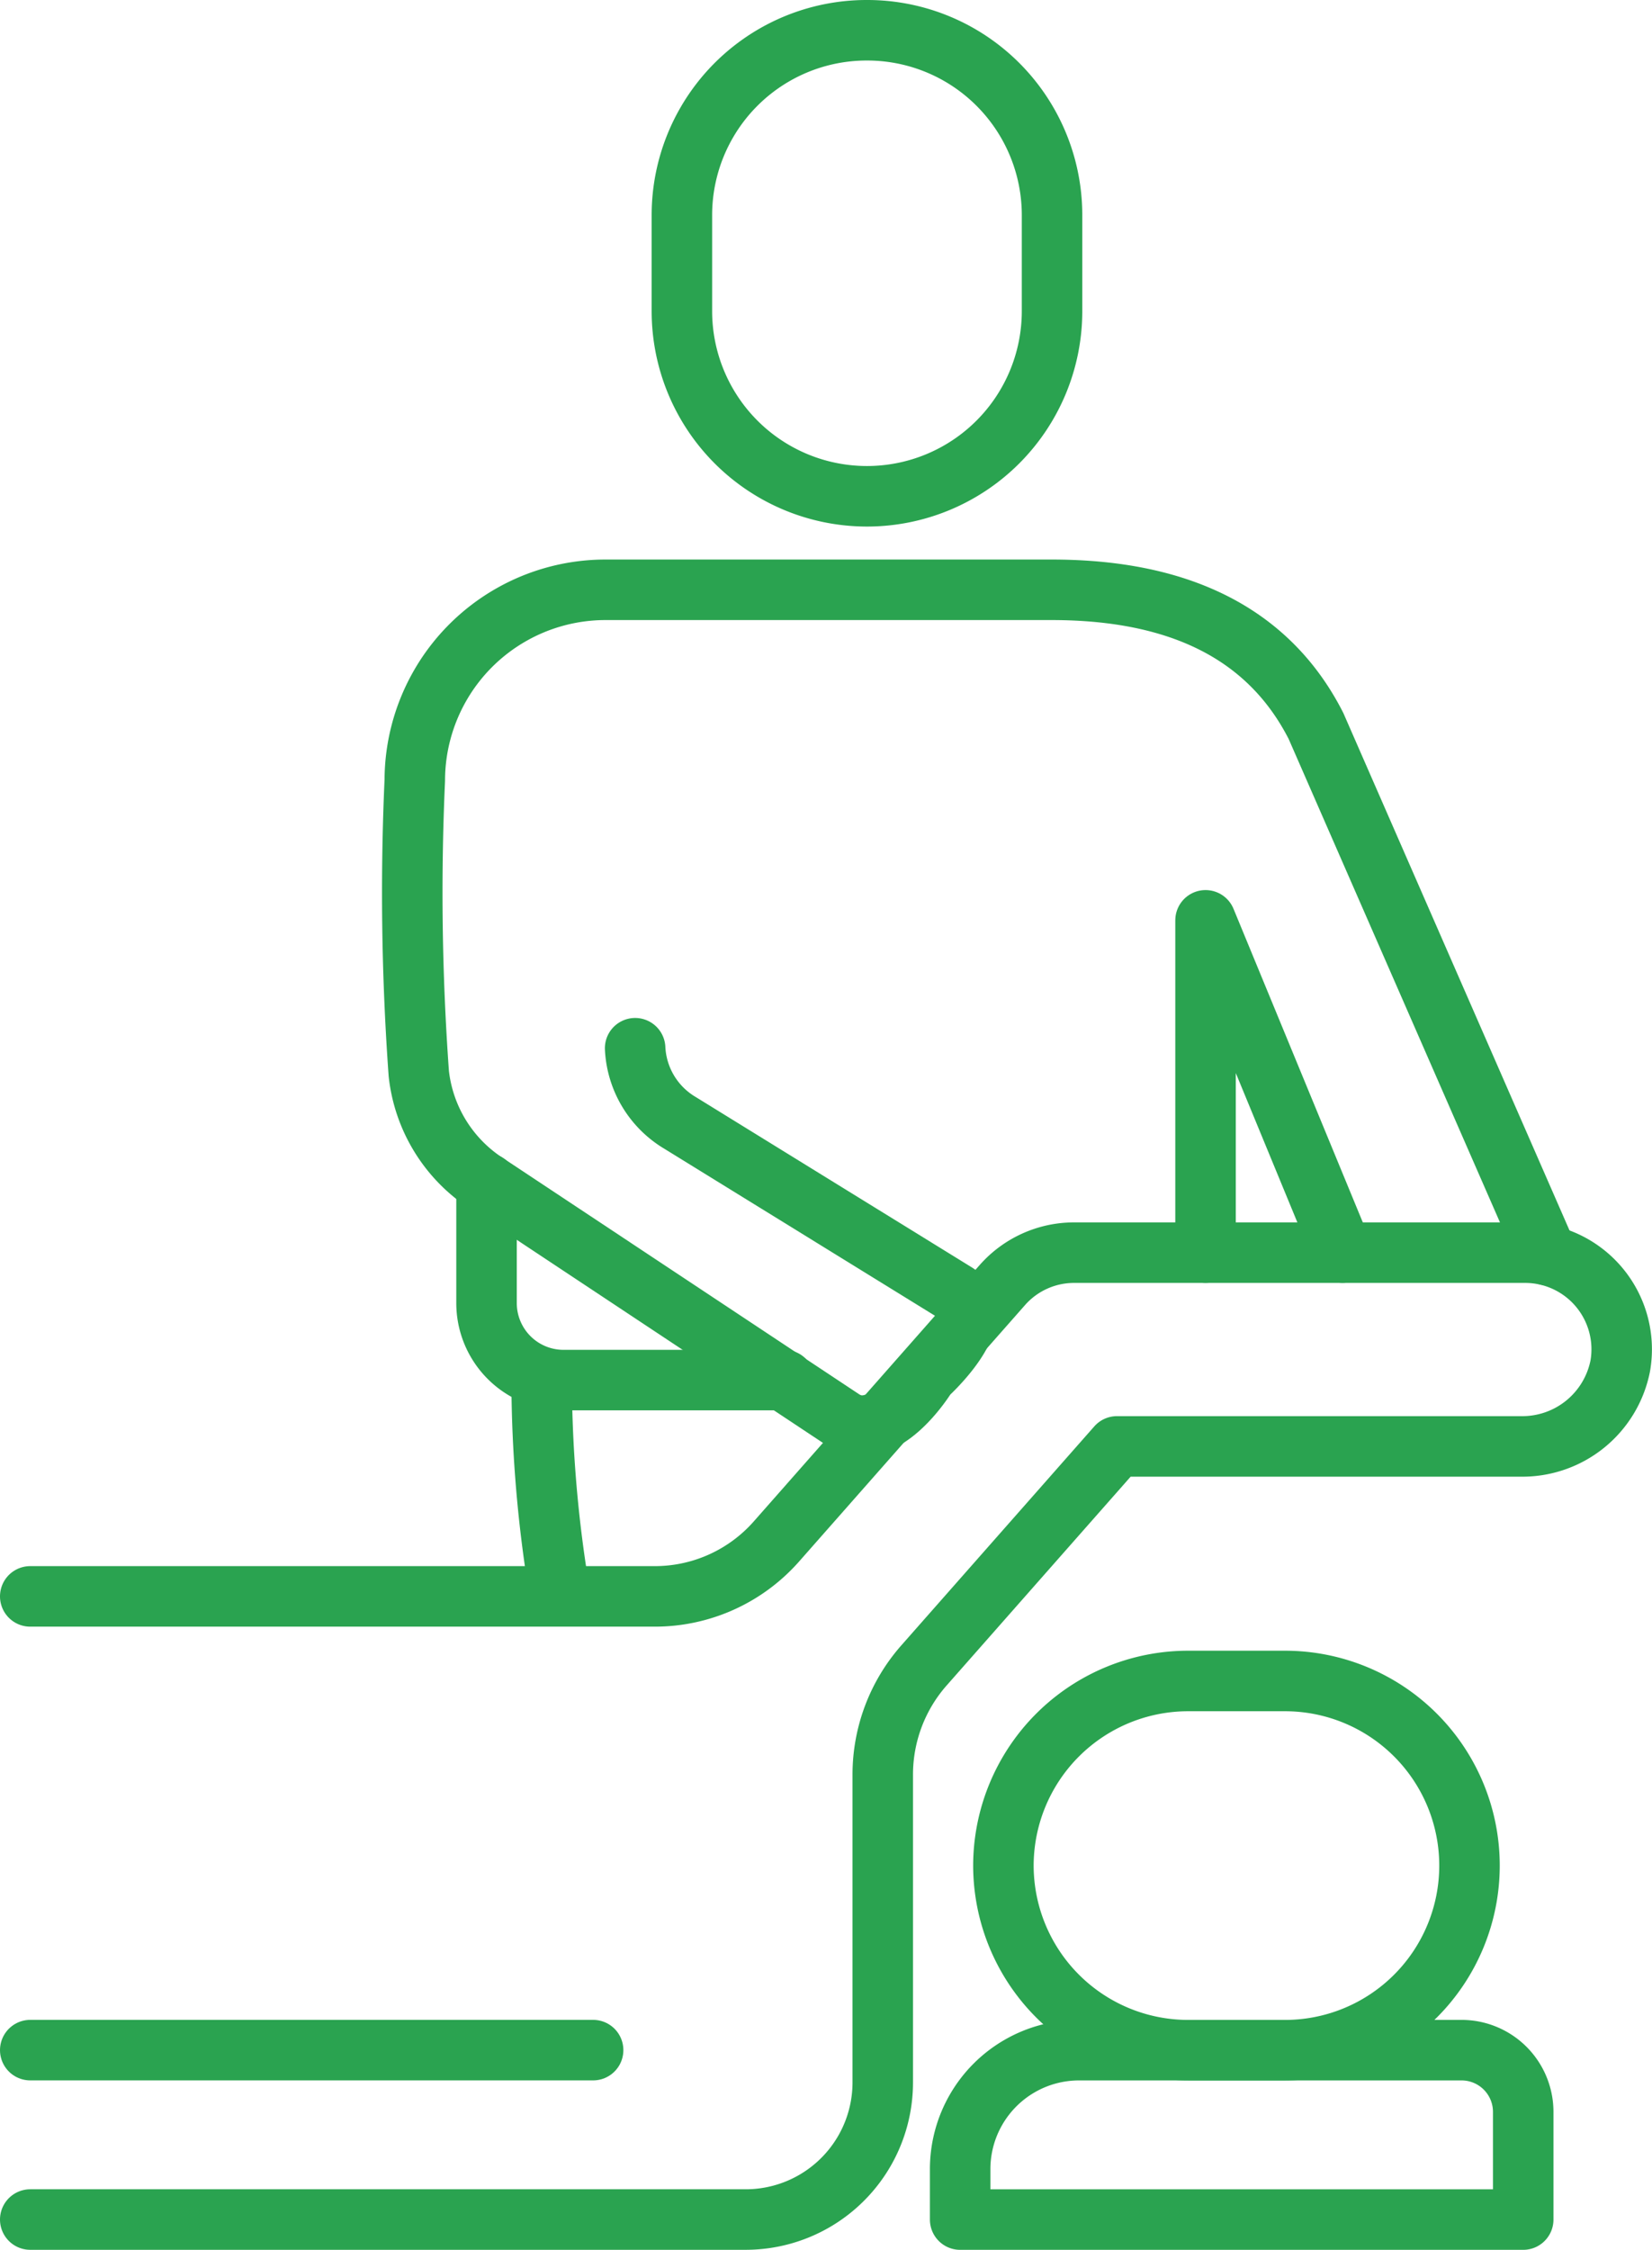
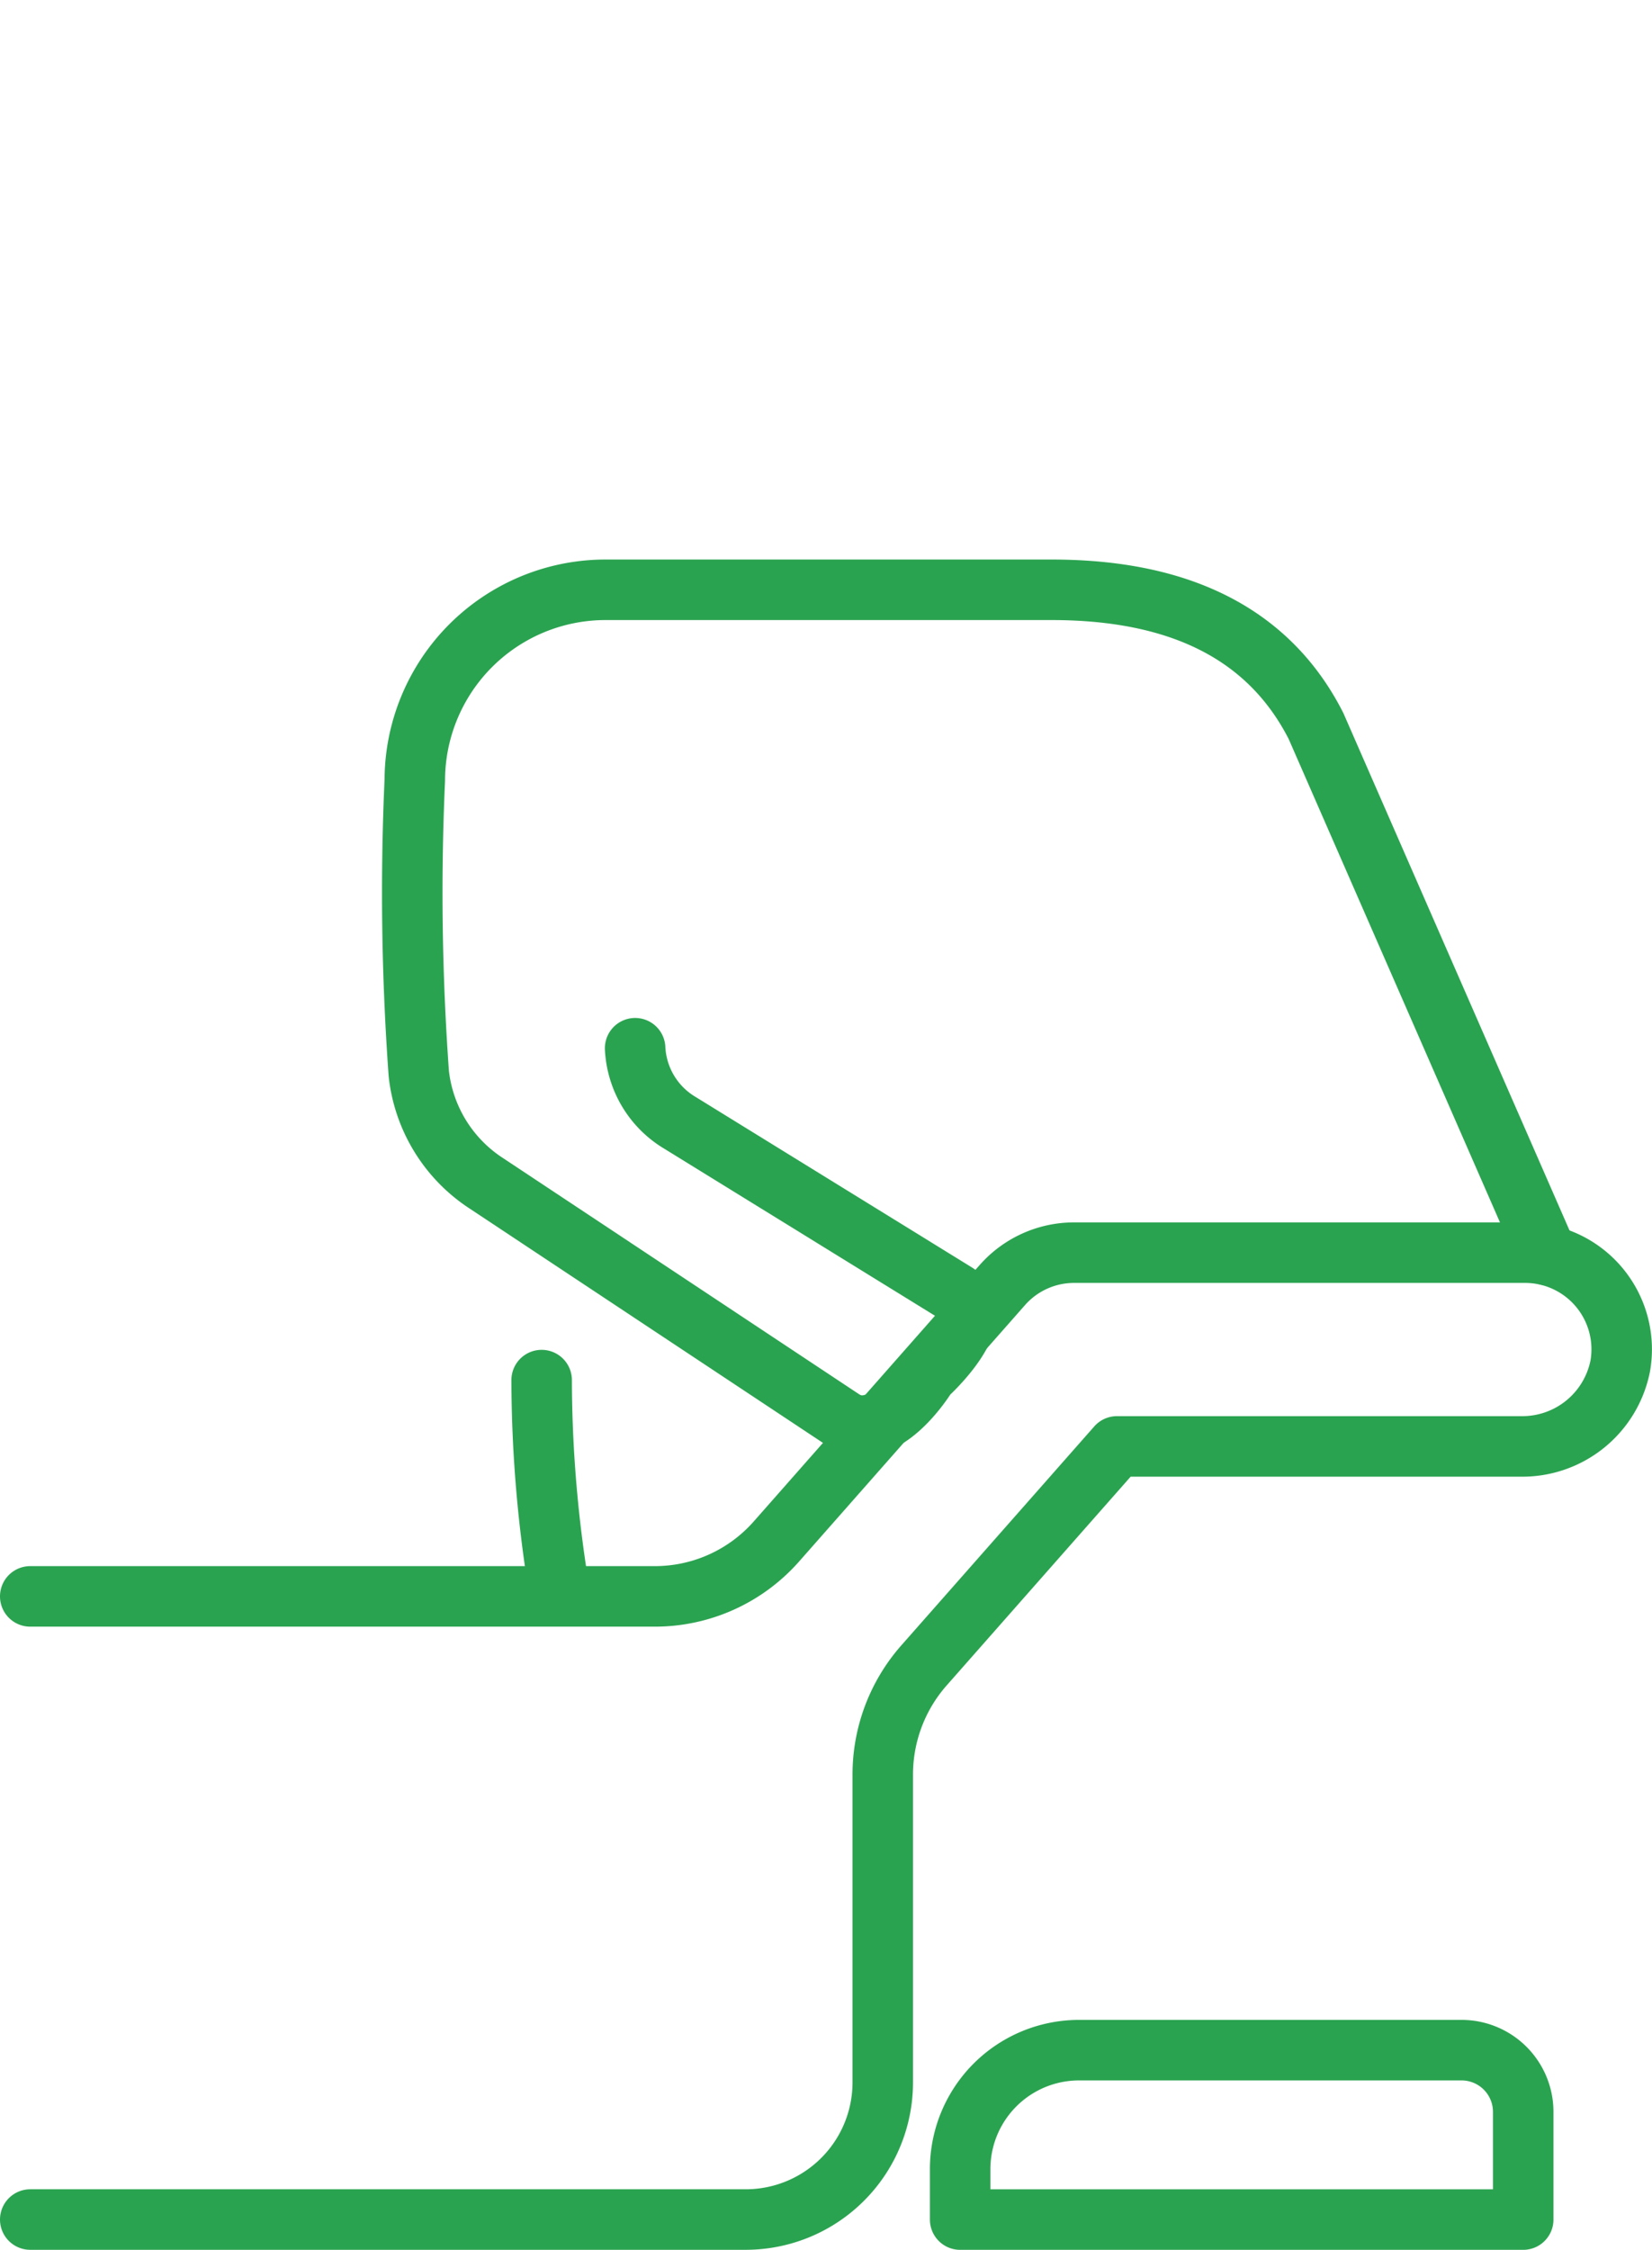
<svg xmlns="http://www.w3.org/2000/svg" width="54.619" height="74.342" viewBox="0 0 54.619 74.342">
  <g id="Group_943" data-name="Group 943" transform="translate(-1099.5 -1757.5)">
-     <path id="Path_2536" data-name="Path 2536" d="M24.962,48.069a6.109,6.109,0,0,0,6.119,6.1h3.191a6.1,6.1,0,1,0,0-12.2H31.081A6.109,6.109,0,0,0,24.962,48.069Z" transform="translate(1107.713 1771.076)" fill="none" stroke="#2aa350" stroke-linecap="round" stroke-linejoin="round" stroke-width="2" />
    <path id="Path_2537" data-name="Path 2537" d="M40.45,51.244H27.808a3.931,3.931,0,0,0-3.933,3.929v1.669H42.491V53.281A2.039,2.039,0,0,0,40.45,51.244Z" transform="translate(1107.37 1774)" fill="none" stroke="#2aa350" stroke-linecap="round" stroke-linejoin="round" stroke-width="2" />
-     <line id="Line_59" data-name="Line 59" x2="18.61" transform="translate(1100.5 1825.243)" fill="none" stroke="#2aa350" stroke-linecap="round" stroke-linejoin="round" stroke-width="2" />
    <path id="Path_2538" data-name="Path 2538" d="M.5,63.159H24.175a4.532,4.532,0,0,0,4.511-4.554V48.46a5.454,5.454,0,0,1,1.361-3.609l6.383-7.239H49.77a3.3,3.3,0,0,0,3.3-2.663,3.194,3.194,0,0,0-3.128-3.739H35.008a3.16,3.16,0,0,0-2.37,1.073l-7.463,8.465a5.359,5.359,0,0,1-4.018,1.82H.5" transform="translate(1100 1767.682)" fill="none" stroke="#2aa350" stroke-linecap="round" stroke-linejoin="round" stroke-width="2" />
-     <path id="Path_2539" data-name="Path 2539" d="M34.573,33.841l-4.53-10.98v10.98" transform="translate(1109.315 1765.05)" fill="none" stroke="#2aa350" stroke-linecap="round" stroke-linejoin="round" stroke-width="2" />
-     <path id="Path_2540" data-name="Path 2540" d="M23,.5a6.109,6.109,0,0,1,6.119,6.1v3.18a6.119,6.119,0,0,1-12.238,0V6.6A6.109,6.109,0,0,1,23,.5Z" transform="translate(1105.164 1758)" fill="none" stroke="#2aa350" stroke-linecap="round" stroke-linejoin="round" stroke-width="2" />
-     <path id="Path_2541" data-name="Path 2541" d="M11.97,29.466v3.952a2.545,2.545,0,0,0,2.539,2.552h7.308" transform="translate(1103.616 1767.133)" fill="none" stroke="#2aa350" stroke-linecap="round" stroke-linejoin="round" stroke-width="2" />
    <path id="Path_2543" data-name="Path 2543" d="M17.472,29.707a3.038,3.038,0,0,0,1.49,2.47l9.08,5.6c1.271.752-.925,2.731-.925,2.731s-1.427,2.36-2.789,1.468l-11.768-7.8a4.97,4.97,0,0,1-2.241-3.633,83.153,83.153,0,0,1-.132-9.694,6.306,6.306,0,0,1,6.332-6.29H31.241c3.465,0,6.943.965,8.742,4.5L47.63,36.543" transform="translate(1103.027 1762.43)" fill="none" stroke="#2aa350" stroke-linecap="round" stroke-linejoin="round" stroke-width="2" />
    <path id="Path_2544" data-name="Path 2544" d="M13.355,34.411a43.137,43.137,0,0,0,.614,7.141" transform="translate(1104.053 1768.692)" fill="none" stroke="#2aa350" stroke-linecap="round" stroke-linejoin="round" stroke-width="2" />
  </g>
</svg>